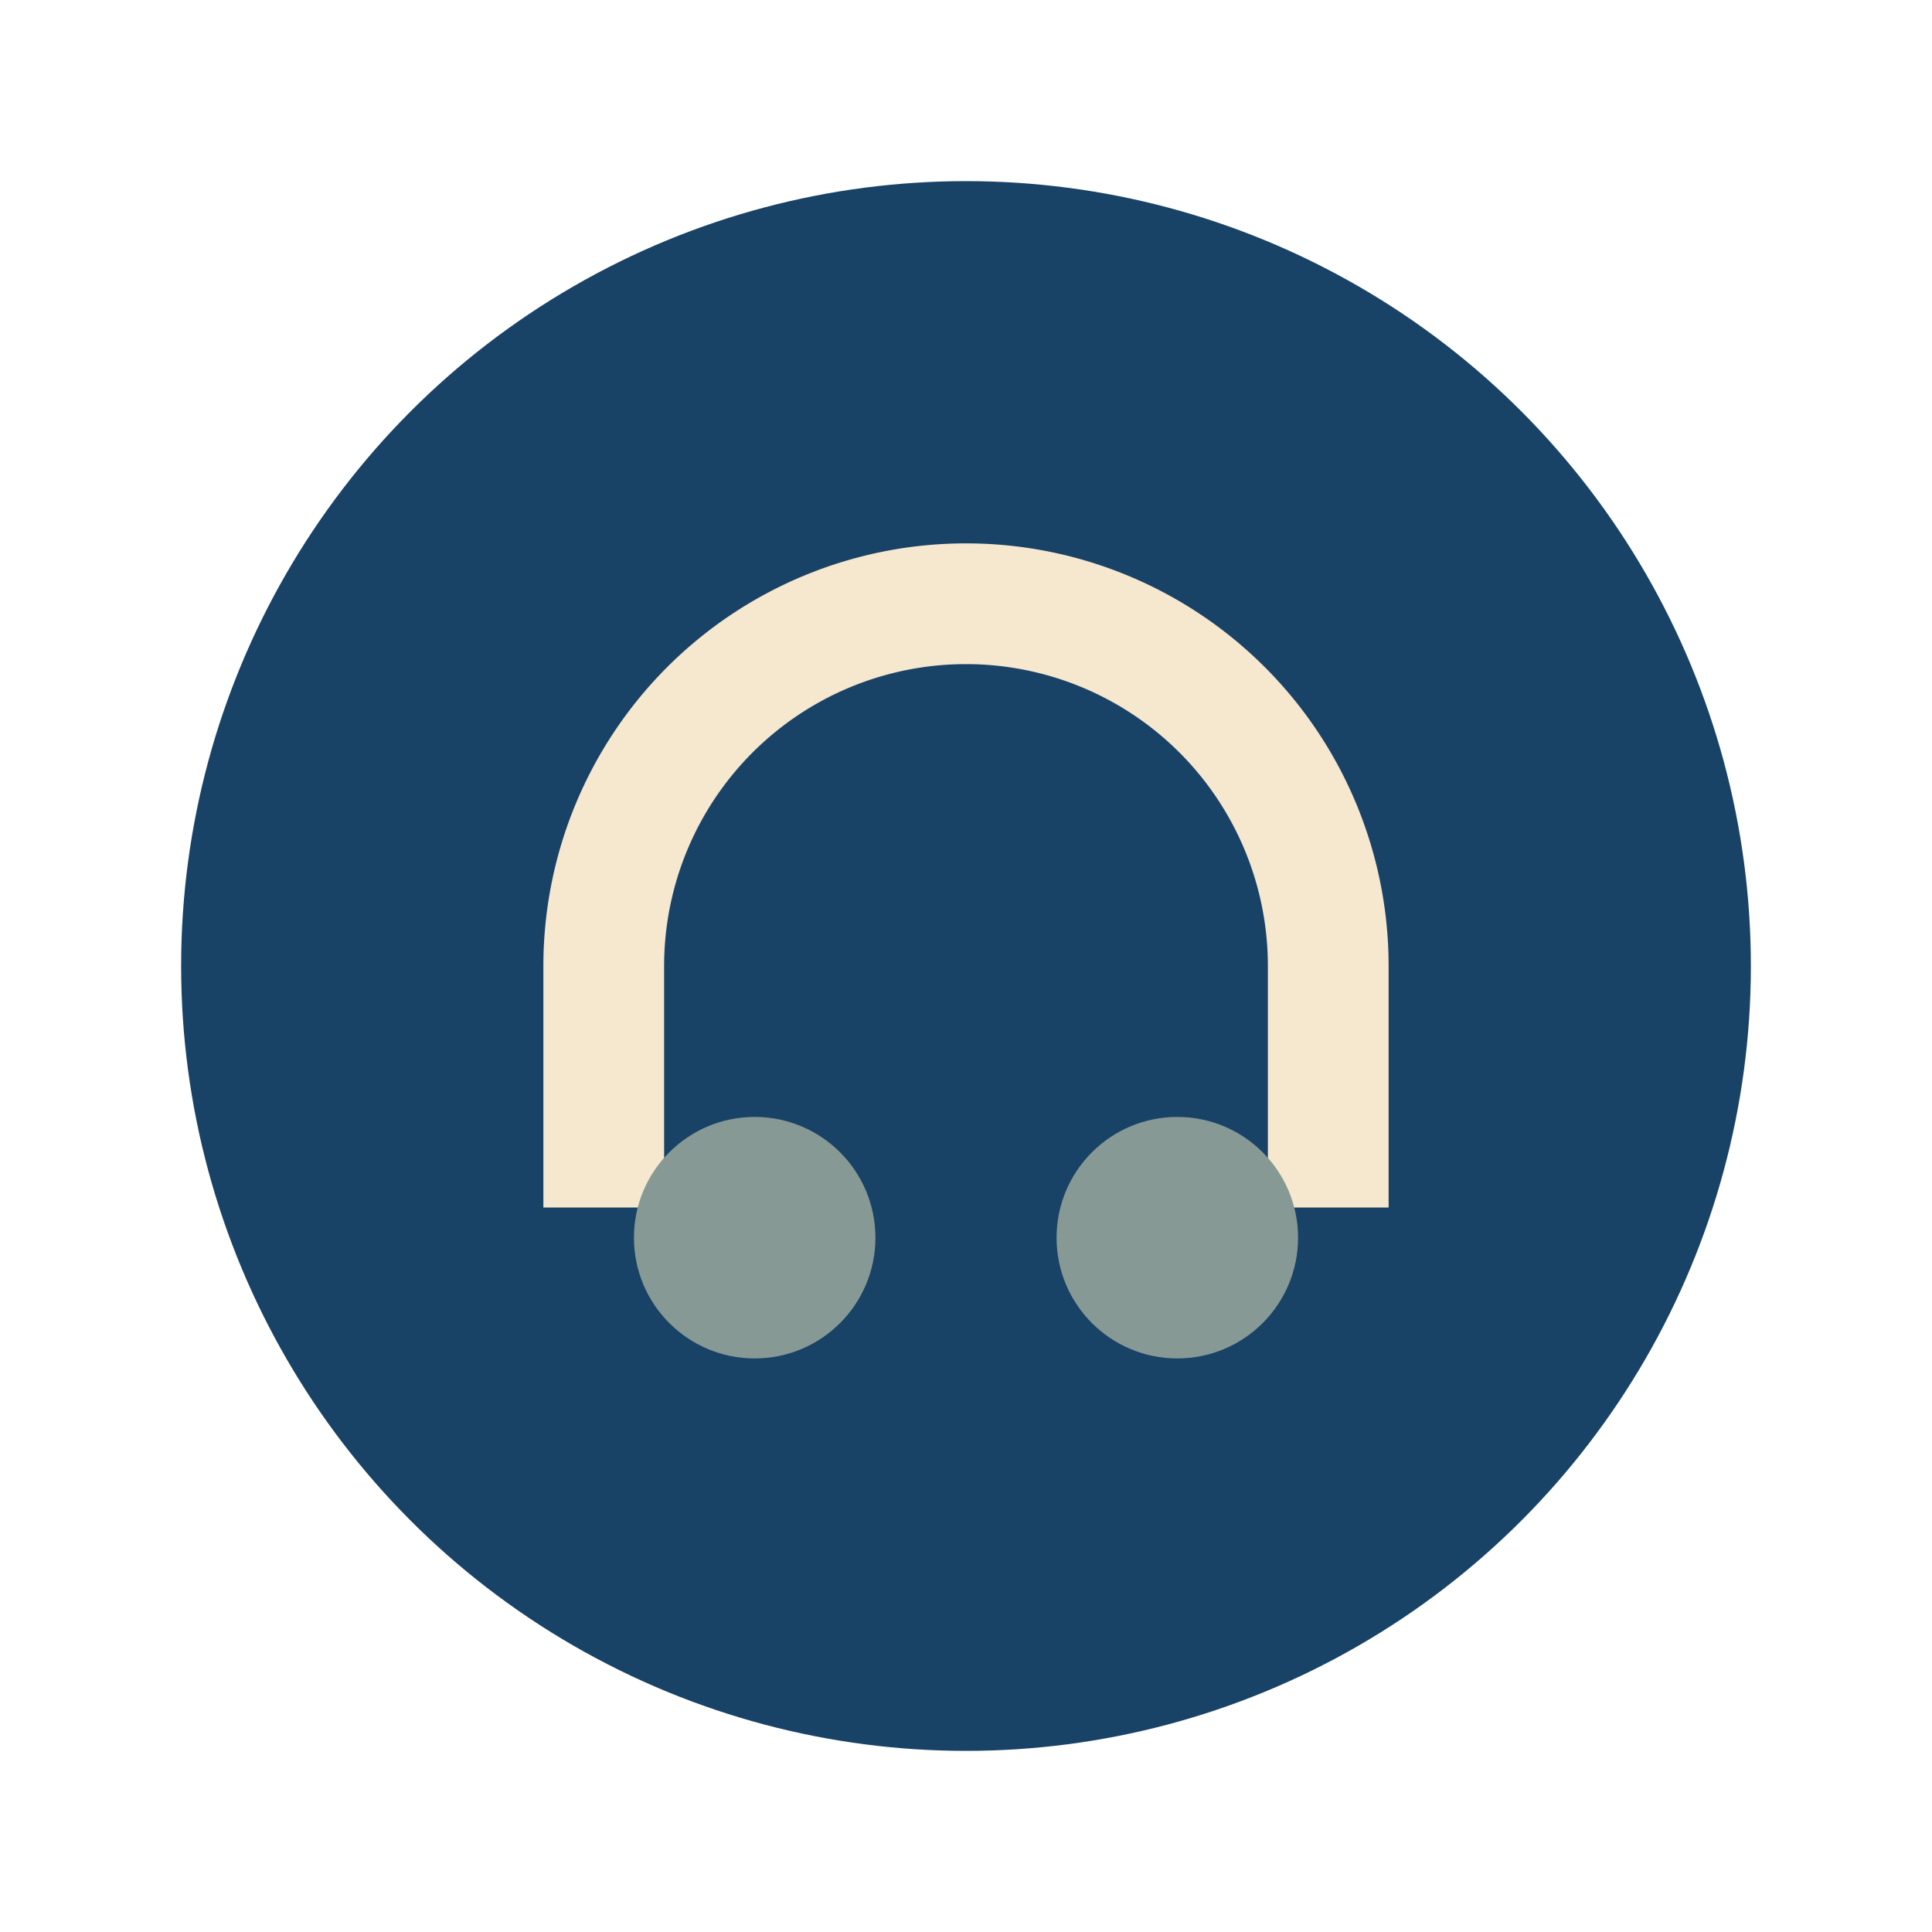
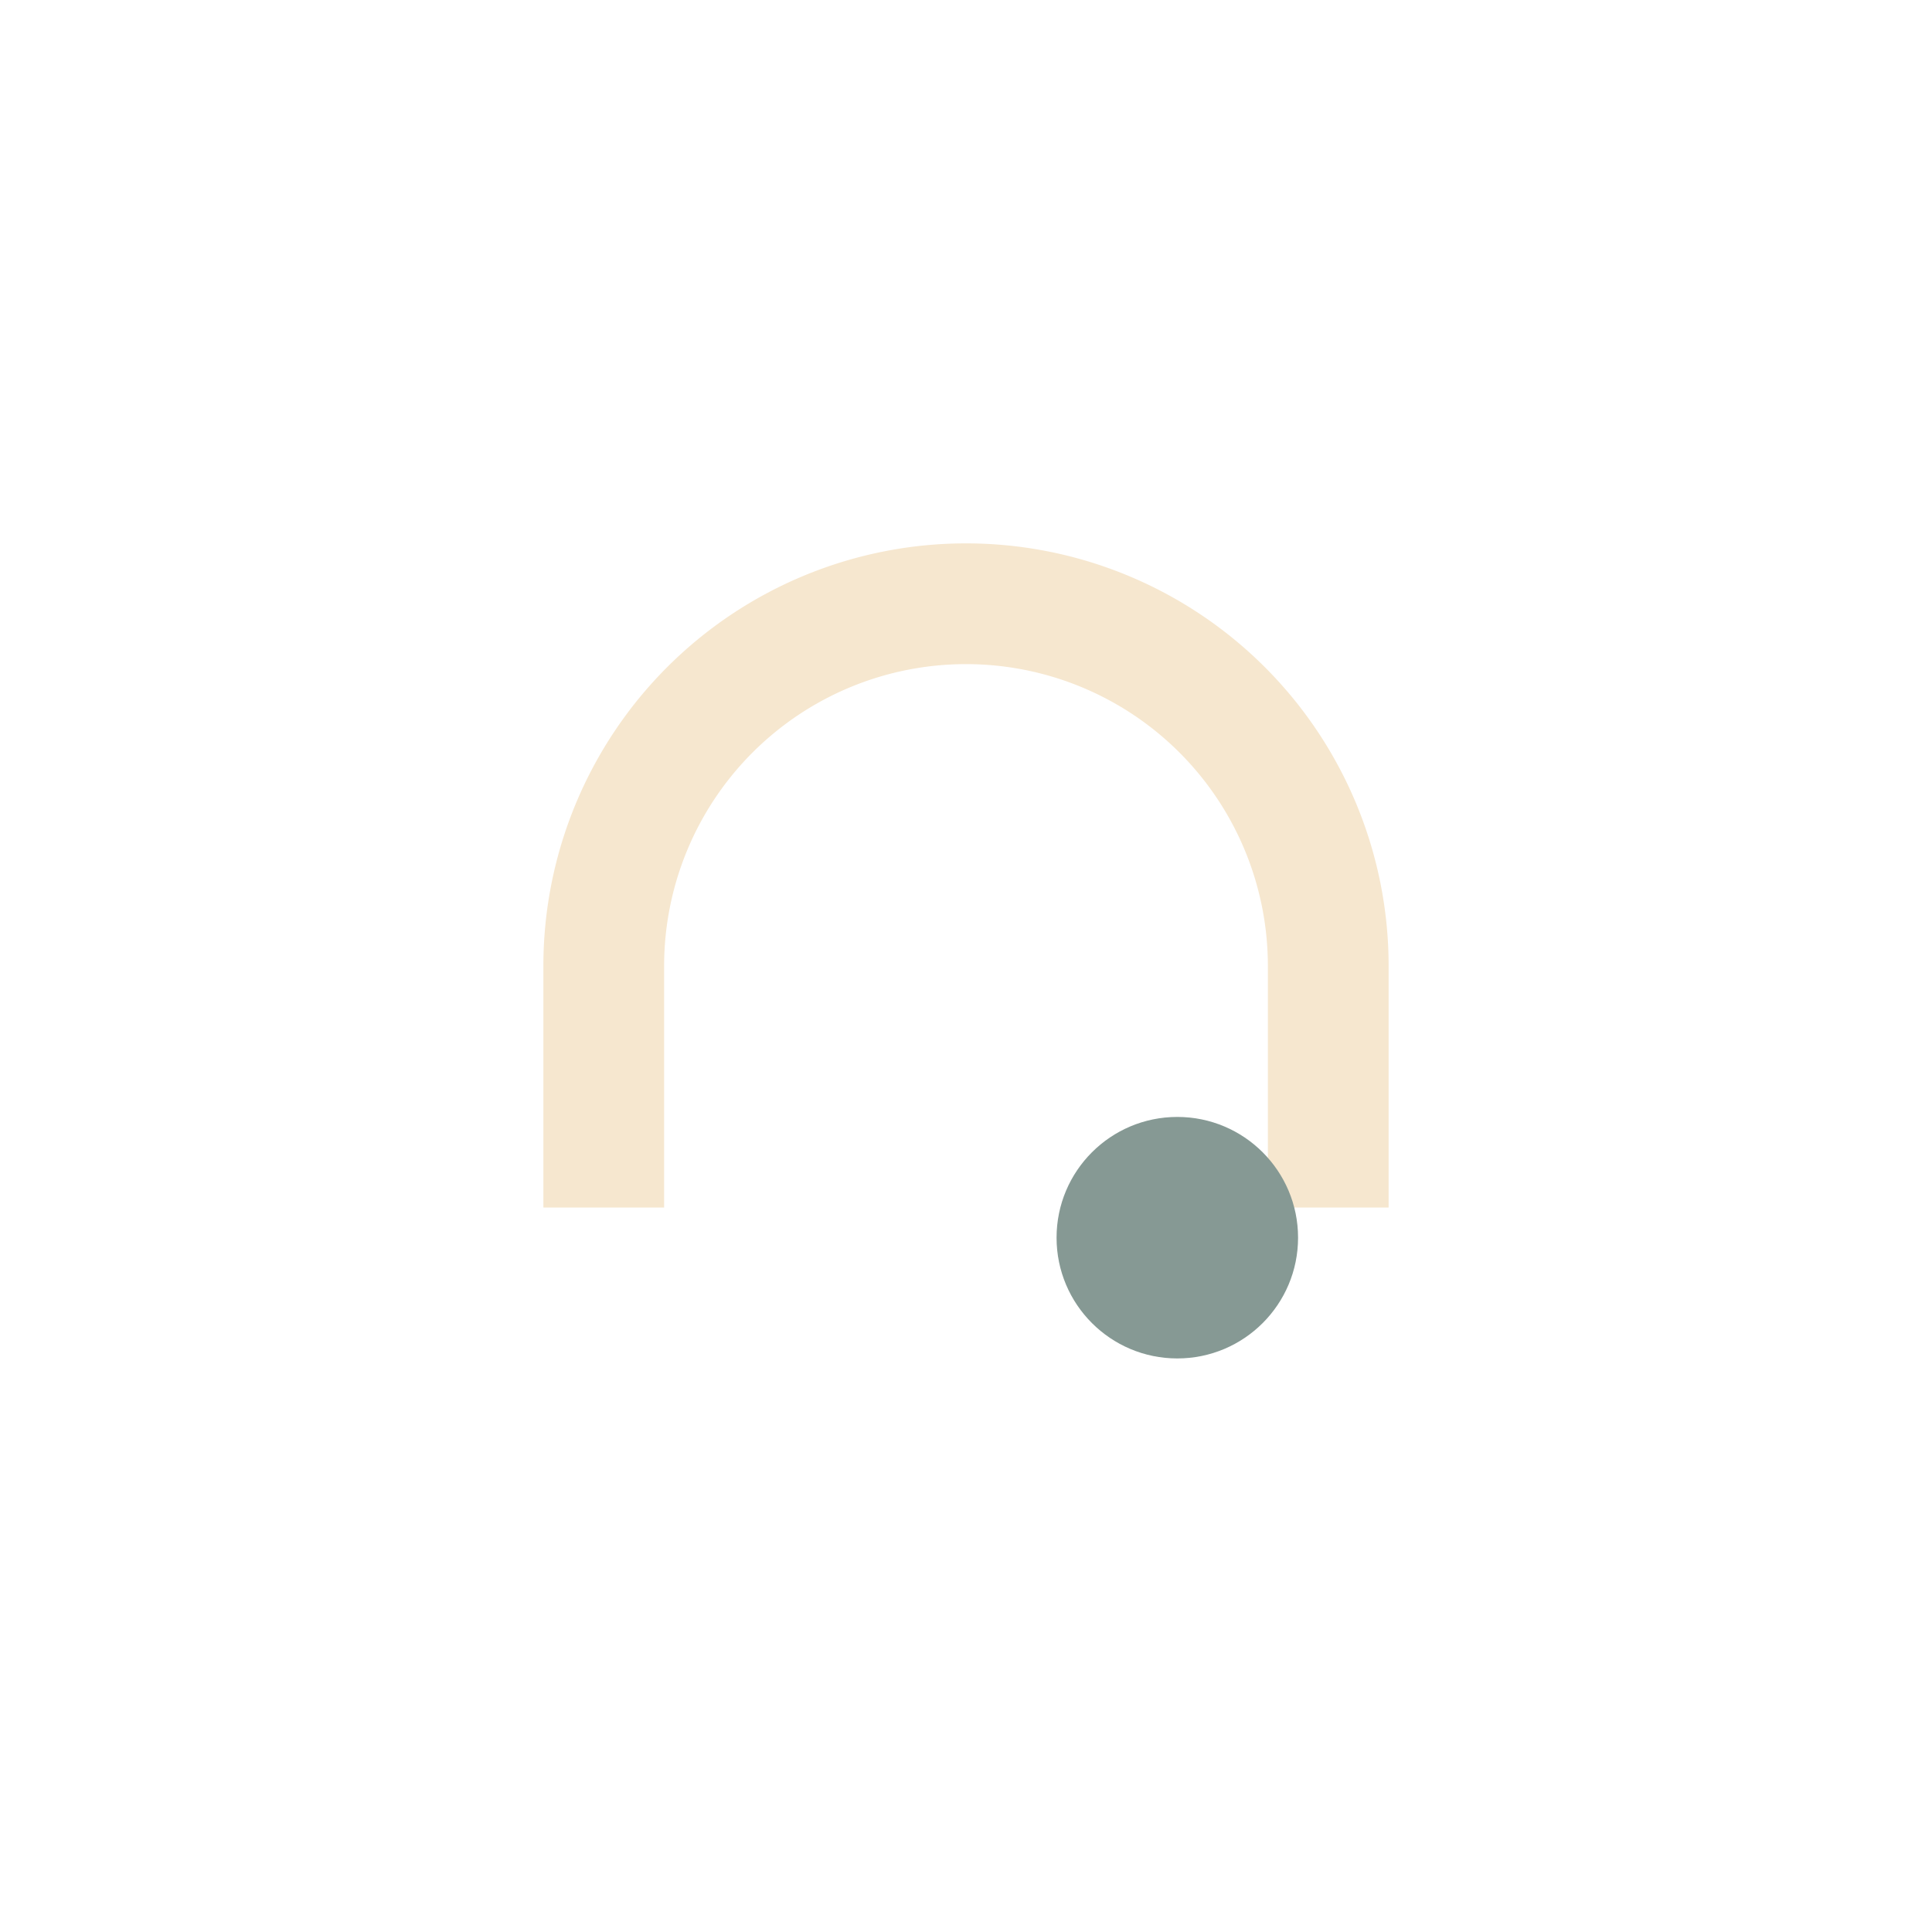
<svg xmlns="http://www.w3.org/2000/svg" width="32" height="32" viewBox="0 0 32 32">
-   <circle cx="16" cy="16" r="13" fill="#194267" />
  <path d="M10 20v-4a6 6 0 0 1 12 0v4" fill="none" stroke="#F6E7CF" stroke-width="2" />
-   <circle cx="12.5" cy="20.5" r="2" fill="#869994" />
  <circle cx="19.5" cy="20.5" r="2" fill="#869994" />
</svg>